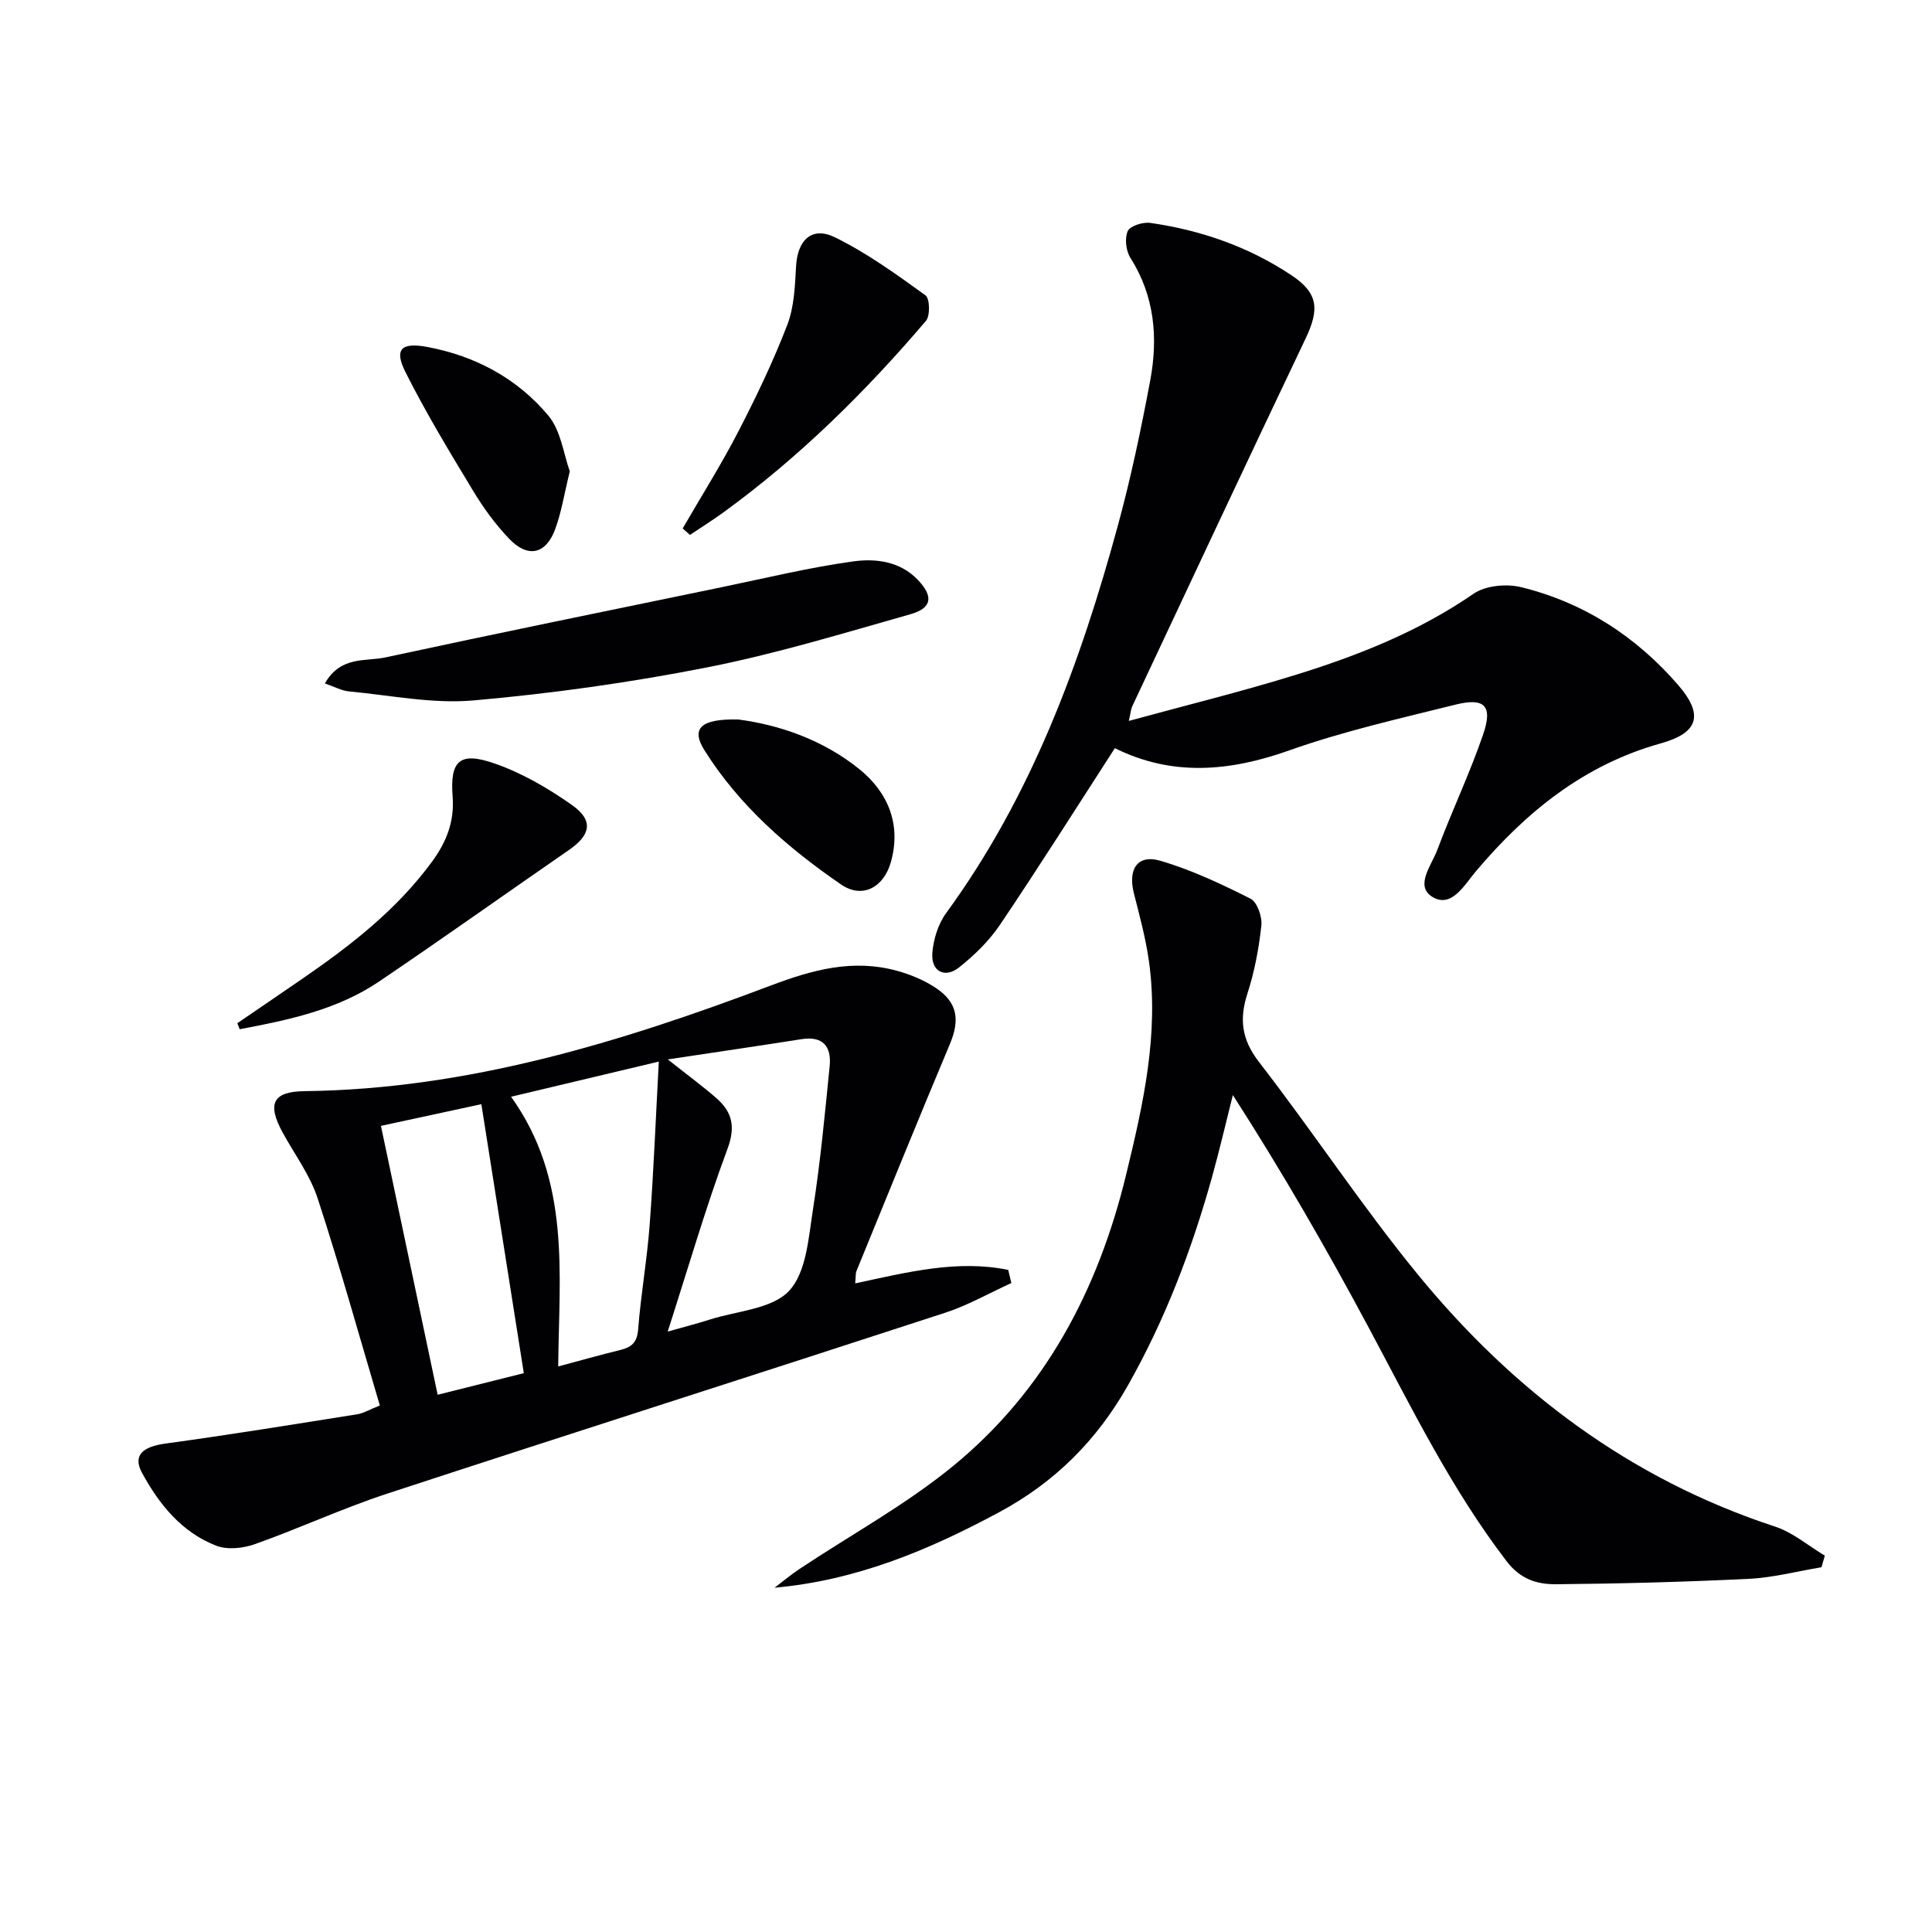
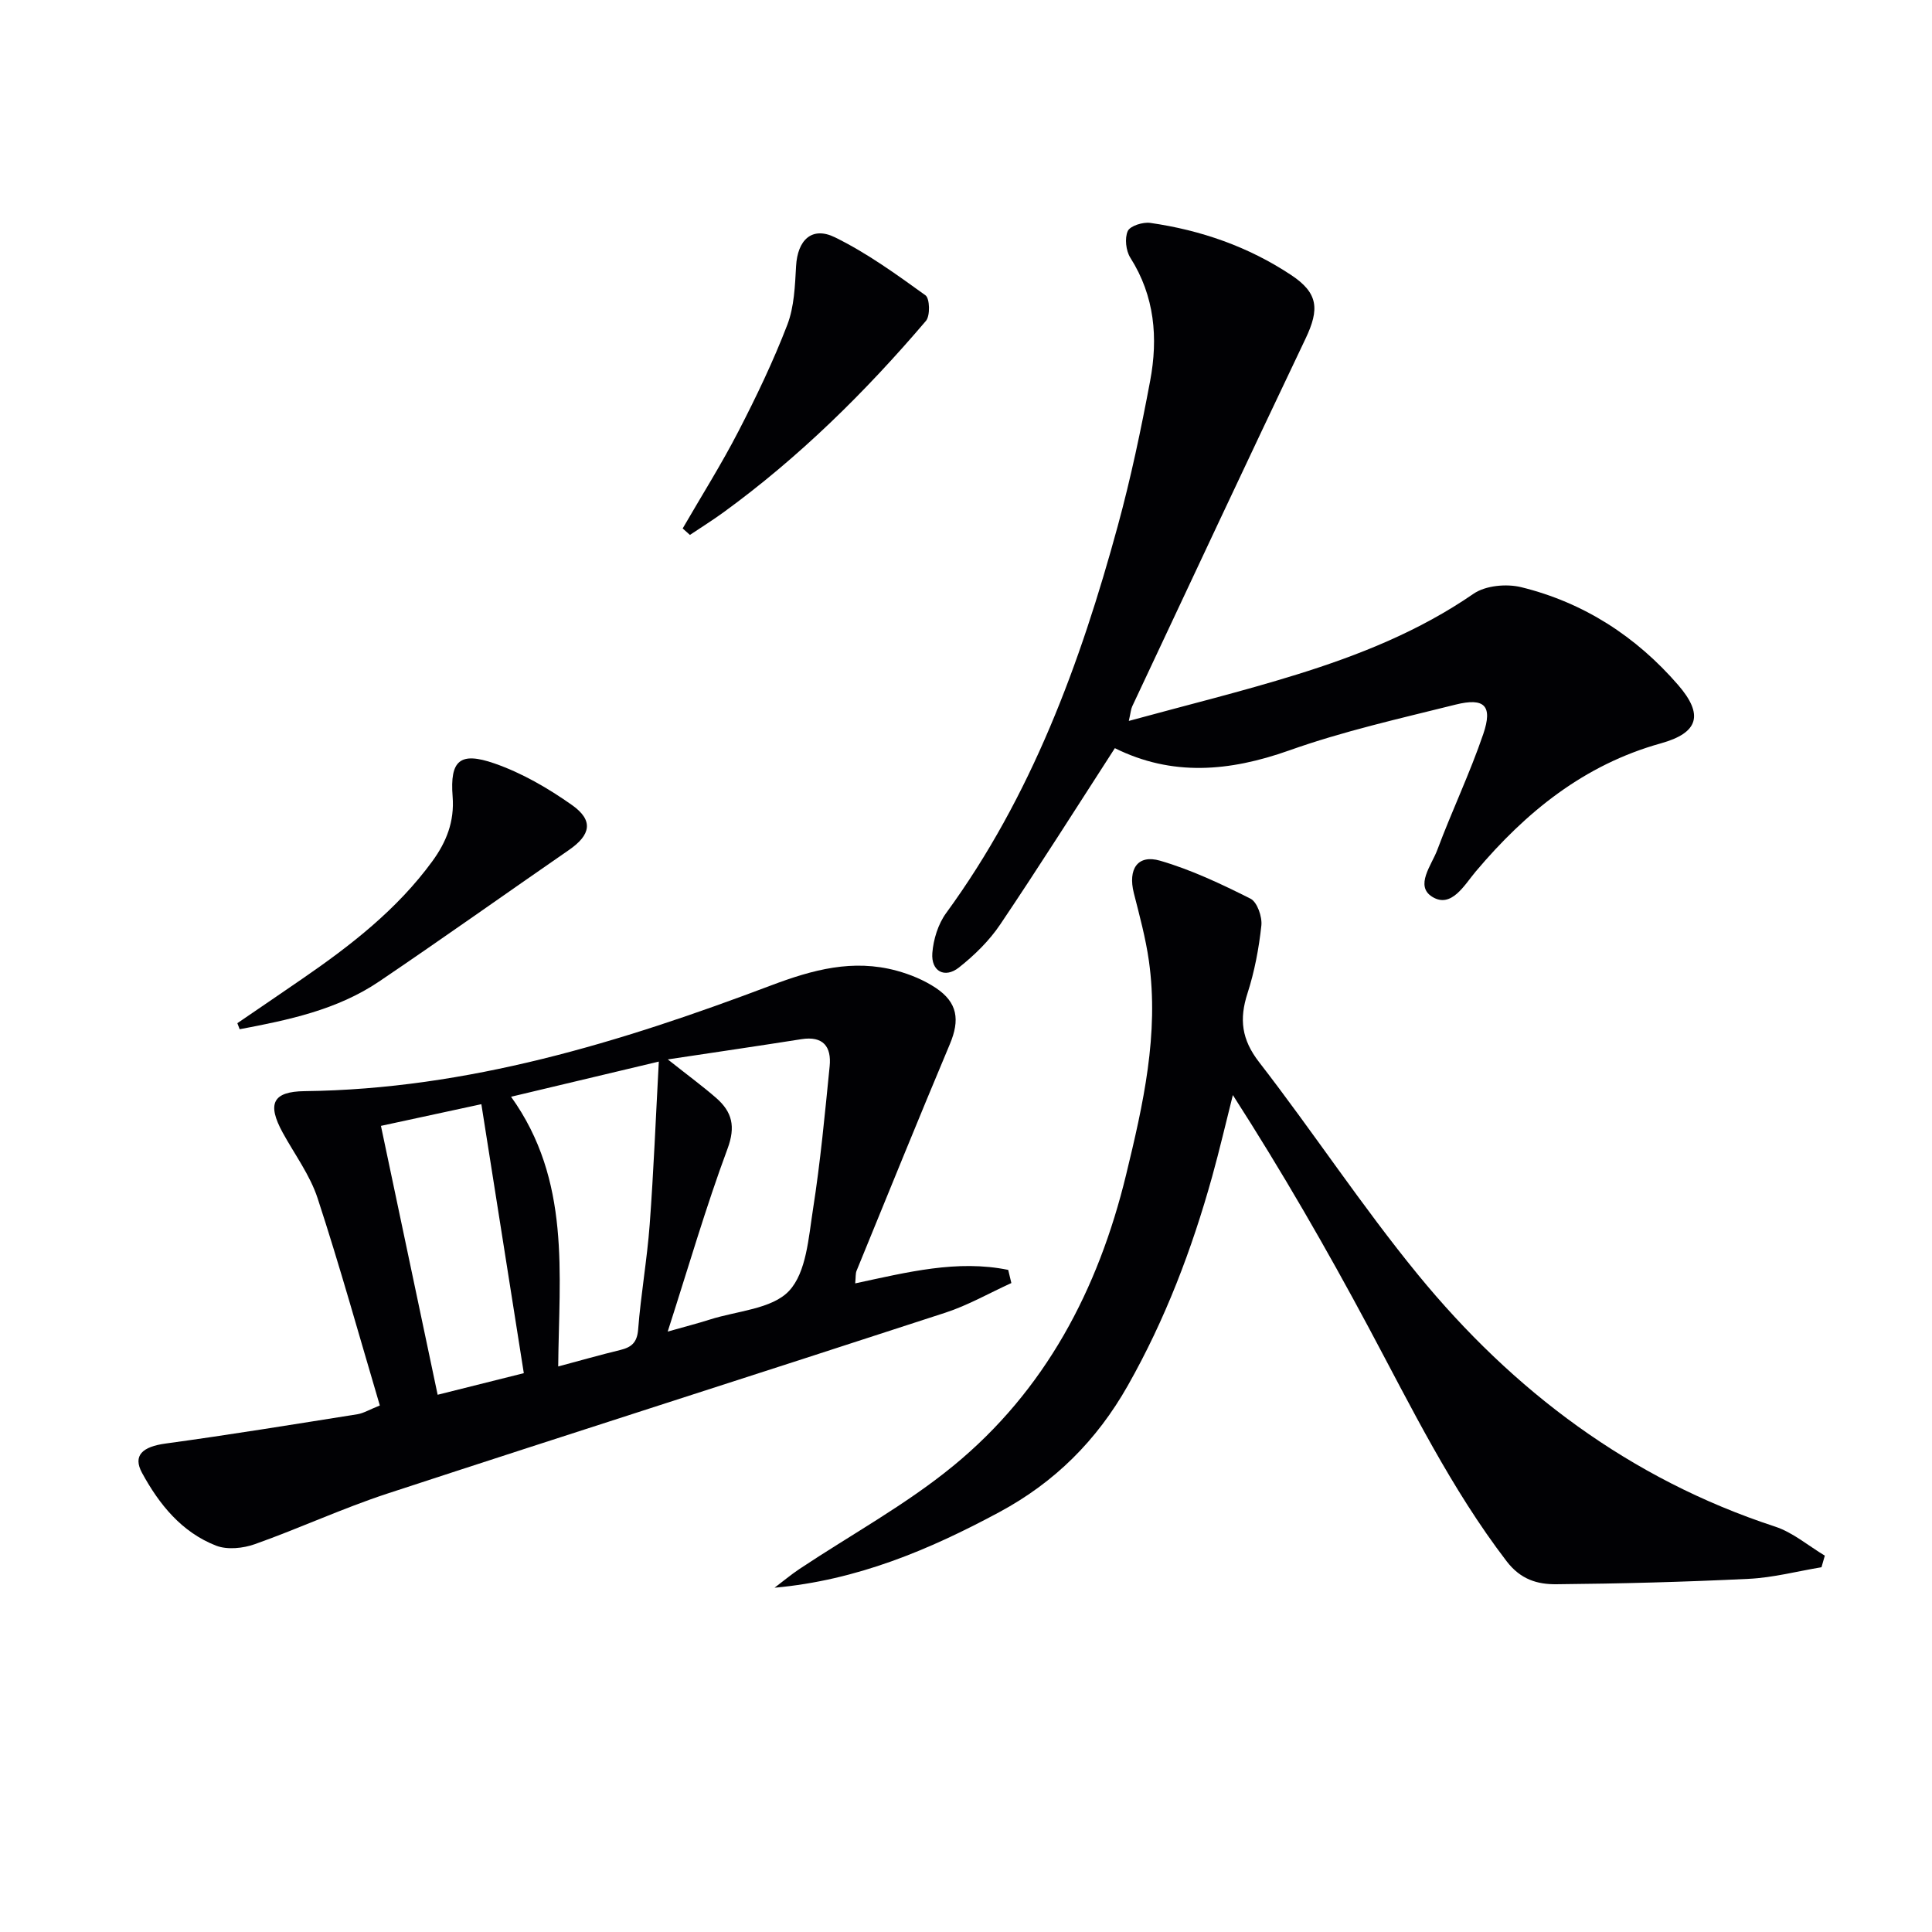
<svg xmlns="http://www.w3.org/2000/svg" enable-background="new 0 0 400 400" viewBox="0 0 400 400">
  <g fill="#010104">
    <path d="m78.64 290.99c-4.27-14.41-8.25-28.76-12.88-42.9-1.57-4.8-4.76-9.08-7.23-13.59-3.27-5.98-2.08-8.51 4.54-8.59 33.74-.4 65.42-10.12 96.52-21.87 8.73-3.3 16.99-5.52 26.04-3.07 2.83.77 5.69 1.95 8.12 3.57 4.53 3.02 5.01 6.63 2.91 11.63-6.56 15.6-12.91 31.28-19.32 46.94-.23.57-.15 1.27-.28 2.6 10.7-2.29 21.14-4.96 31.68-2.79.22.91.43 1.81.65 2.72-4.55 2.07-8.95 4.6-13.67 6.14-38.48 12.56-77.05 24.84-115.52 37.45-9.29 3.05-18.21 7.2-27.43 10.47-2.44.87-5.7 1.21-8.01.32-7.13-2.77-11.8-8.54-15.35-15.07-1.97-3.62.1-5.43 4.87-6.08 13.28-1.81 26.51-3.97 39.74-6.07 1.26-.21 2.43-.94 4.62-1.81zm59.62-71.65c4.34 3.44 7.29 5.6 10.03 7.99 3.29 2.88 4.05 5.9 2.33 10.52-4.48 12.06-8.07 24.45-12.38 37.84 3.75-1.07 6.26-1.7 8.72-2.49 5.63-1.8 12.87-2.16 16.41-5.94 3.59-3.84 4.03-11.02 4.95-16.88 1.54-9.82 2.46-19.73 3.45-29.63.4-4.04-1.33-6.31-5.84-5.6-8.8 1.39-17.6 2.67-27.67 4.19zm-32.45 7.73c12.43 17.33 9.93 36.65 9.76 55.84 4.53-1.21 8.65-2.39 12.82-3.4 2.33-.57 3.51-1.51 3.73-4.25.56-7.26 1.85-14.46 2.39-21.72.82-11.04 1.26-22.11 1.89-33.75-10.78 2.56-20.57 4.89-30.59 7.28zm-26.94 6.03c4 18.99 7.82 37.09 11.74 55.67 6.05-1.52 11.74-2.94 17.84-4.47-2.95-18.7-5.84-36.97-8.79-55.69-7.17 1.56-13.75 2.98-20.79 4.49z" />
    <path d="m377.12 324.48c-5.01.83-10.01 2.16-15.05 2.4-13.28.65-26.58 1-39.88 1.12-3.88.03-7.36-.97-10.26-4.76-11.5-15.02-19.73-31.89-28.59-48.44-8.69-16.24-17.89-32.21-28.09-48.08-1.42 5.62-2.73 11.28-4.28 16.86-4.2 15.09-9.72 29.61-17.48 43.31-6.43 11.35-15.12 20.01-26.59 26.18-14.53 7.82-29.53 14.13-46.54 15.65 1.73-1.3 3.39-2.7 5.19-3.9 10.64-7.08 21.99-13.27 31.82-21.33 19.03-15.61 29.99-36.44 35.77-60.24 3.54-14.59 6.85-29.16 4.73-44.29-.67-4.74-1.94-9.4-3.12-14.05-1.25-4.95.76-8.07 5.44-6.71 6.46 1.88 12.67 4.82 18.71 7.86 1.39.7 2.45 3.75 2.25 5.57-.51 4.73-1.41 9.5-2.87 14.03-1.73 5.35-1.23 9.55 2.4 14.24 11.2 14.46 21.27 29.8 32.84 43.94 19.75 24.14 43.96 42.38 74 52.23 3.69 1.21 6.88 3.97 10.29 6.01-.23.82-.46 1.61-.69 2.4z" />
    <path d="m230.82 154.9c-7.94 12.28-15.66 24.51-23.73 36.49-2.27 3.38-5.34 6.38-8.55 8.92-2.95 2.33-5.8.78-5.51-3 .22-2.83 1.2-6 2.86-8.27 17.65-24.17 27.77-51.67 35.54-80.18 2.7-9.89 4.81-19.96 6.7-30.03 1.66-8.85.95-17.5-4.1-25.46-.92-1.45-1.21-4.04-.54-5.53.49-1.08 3.15-1.91 4.67-1.69 10.47 1.5 20.33 4.93 29.17 10.8 5.6 3.72 5.89 7.03 2.97 13.16-12.07 25.33-23.96 50.75-35.89 76.14-.27.58-.31 1.28-.7 3.01 11.99-3.28 23.49-6.1 34.78-9.61 12.87-4 25.33-8.96 36.59-16.72 2.48-1.71 6.82-2.11 9.87-1.36 12.94 3.18 23.78 10.19 32.49 20.25 5.32 6.15 4.25 9.9-3.57 12.08-15.91 4.43-27.94 14.21-38.34 26.54-2.35 2.79-5.02 7.66-8.96 5.26-3.73-2.27-.16-6.59 1.01-9.74 3.01-8.06 6.75-15.87 9.52-24 1.99-5.85.25-7.57-5.73-6.08-11.57 2.89-23.28 5.51-34.49 9.5-12.37 4.38-24.21 5.4-36.06-.48z" />
-     <path d="m67.26 141.5c3.28-5.76 8.42-4.5 12.53-5.39 23.16-5 46.38-9.73 69.59-14.53 9.07-1.88 18.11-4.08 27.27-5.35 4.64-.64 9.71-.04 13.39 3.84 3.26 3.43 2.95 5.83-1.58 7.11-14 3.96-27.98 8.24-42.23 11.03-15.92 3.13-32.08 5.39-48.25 6.81-8.45.74-17.14-1.07-25.71-1.87-1.53-.14-2.99-.96-5.01-1.65z" />
    <path d="m49.14 211.84c4.49-3.07 8.99-6.12 13.47-9.21 10.05-6.91 19.63-14.36 26.9-24.32 2.88-3.95 4.61-8.17 4.2-13.41-.58-7.48 1.52-9.32 8.66-6.84 5.68 1.97 11.12 5.13 16.06 8.62 4.5 3.18 3.89 6.17-.62 9.29-13.12 9.06-26.11 18.31-39.32 27.24-8.7 5.88-18.79 7.98-28.87 9.88-.16-.42-.32-.83-.48-1.25z" />
    <path d="m141.34 109.41c3.87-6.69 8-13.24 11.54-20.1 3.71-7.18 7.22-14.51 10.12-22.05 1.44-3.75 1.59-8.08 1.82-12.17.3-5.37 3.25-8.3 8.04-5.96 6.63 3.25 12.73 7.67 18.75 12.01.9.65 1 4.23.1 5.29-12.54 14.72-26.25 28.25-41.94 39.66-2.25 1.63-4.61 3.11-6.93 4.66-.49-.45-1-.9-1.5-1.34z" />
-     <path d="m117.97 97.58c-1.17 4.75-1.74 8.54-3.05 12.05-1.94 5.17-5.66 5.95-9.53 1.89-2.84-2.98-5.33-6.4-7.46-9.94-4.88-8.07-9.78-16.16-14-24.57-2.39-4.77-.8-6.18 4.58-5.17 9.97 1.88 18.6 6.53 25.03 14.22 2.61 3.14 3.16 8.02 4.43 11.52z" />
-     <path d="m152.84 148.96c8.46 1.1 17.63 4.21 25.21 10.39 5.8 4.74 8.6 11.37 6.39 19.16-1.49 5.25-5.92 7.63-10.31 4.61-11-7.55-21.07-16.31-28.26-27.75-2.86-4.53-.86-6.58 6.97-6.41z" />
  </g>
</svg>